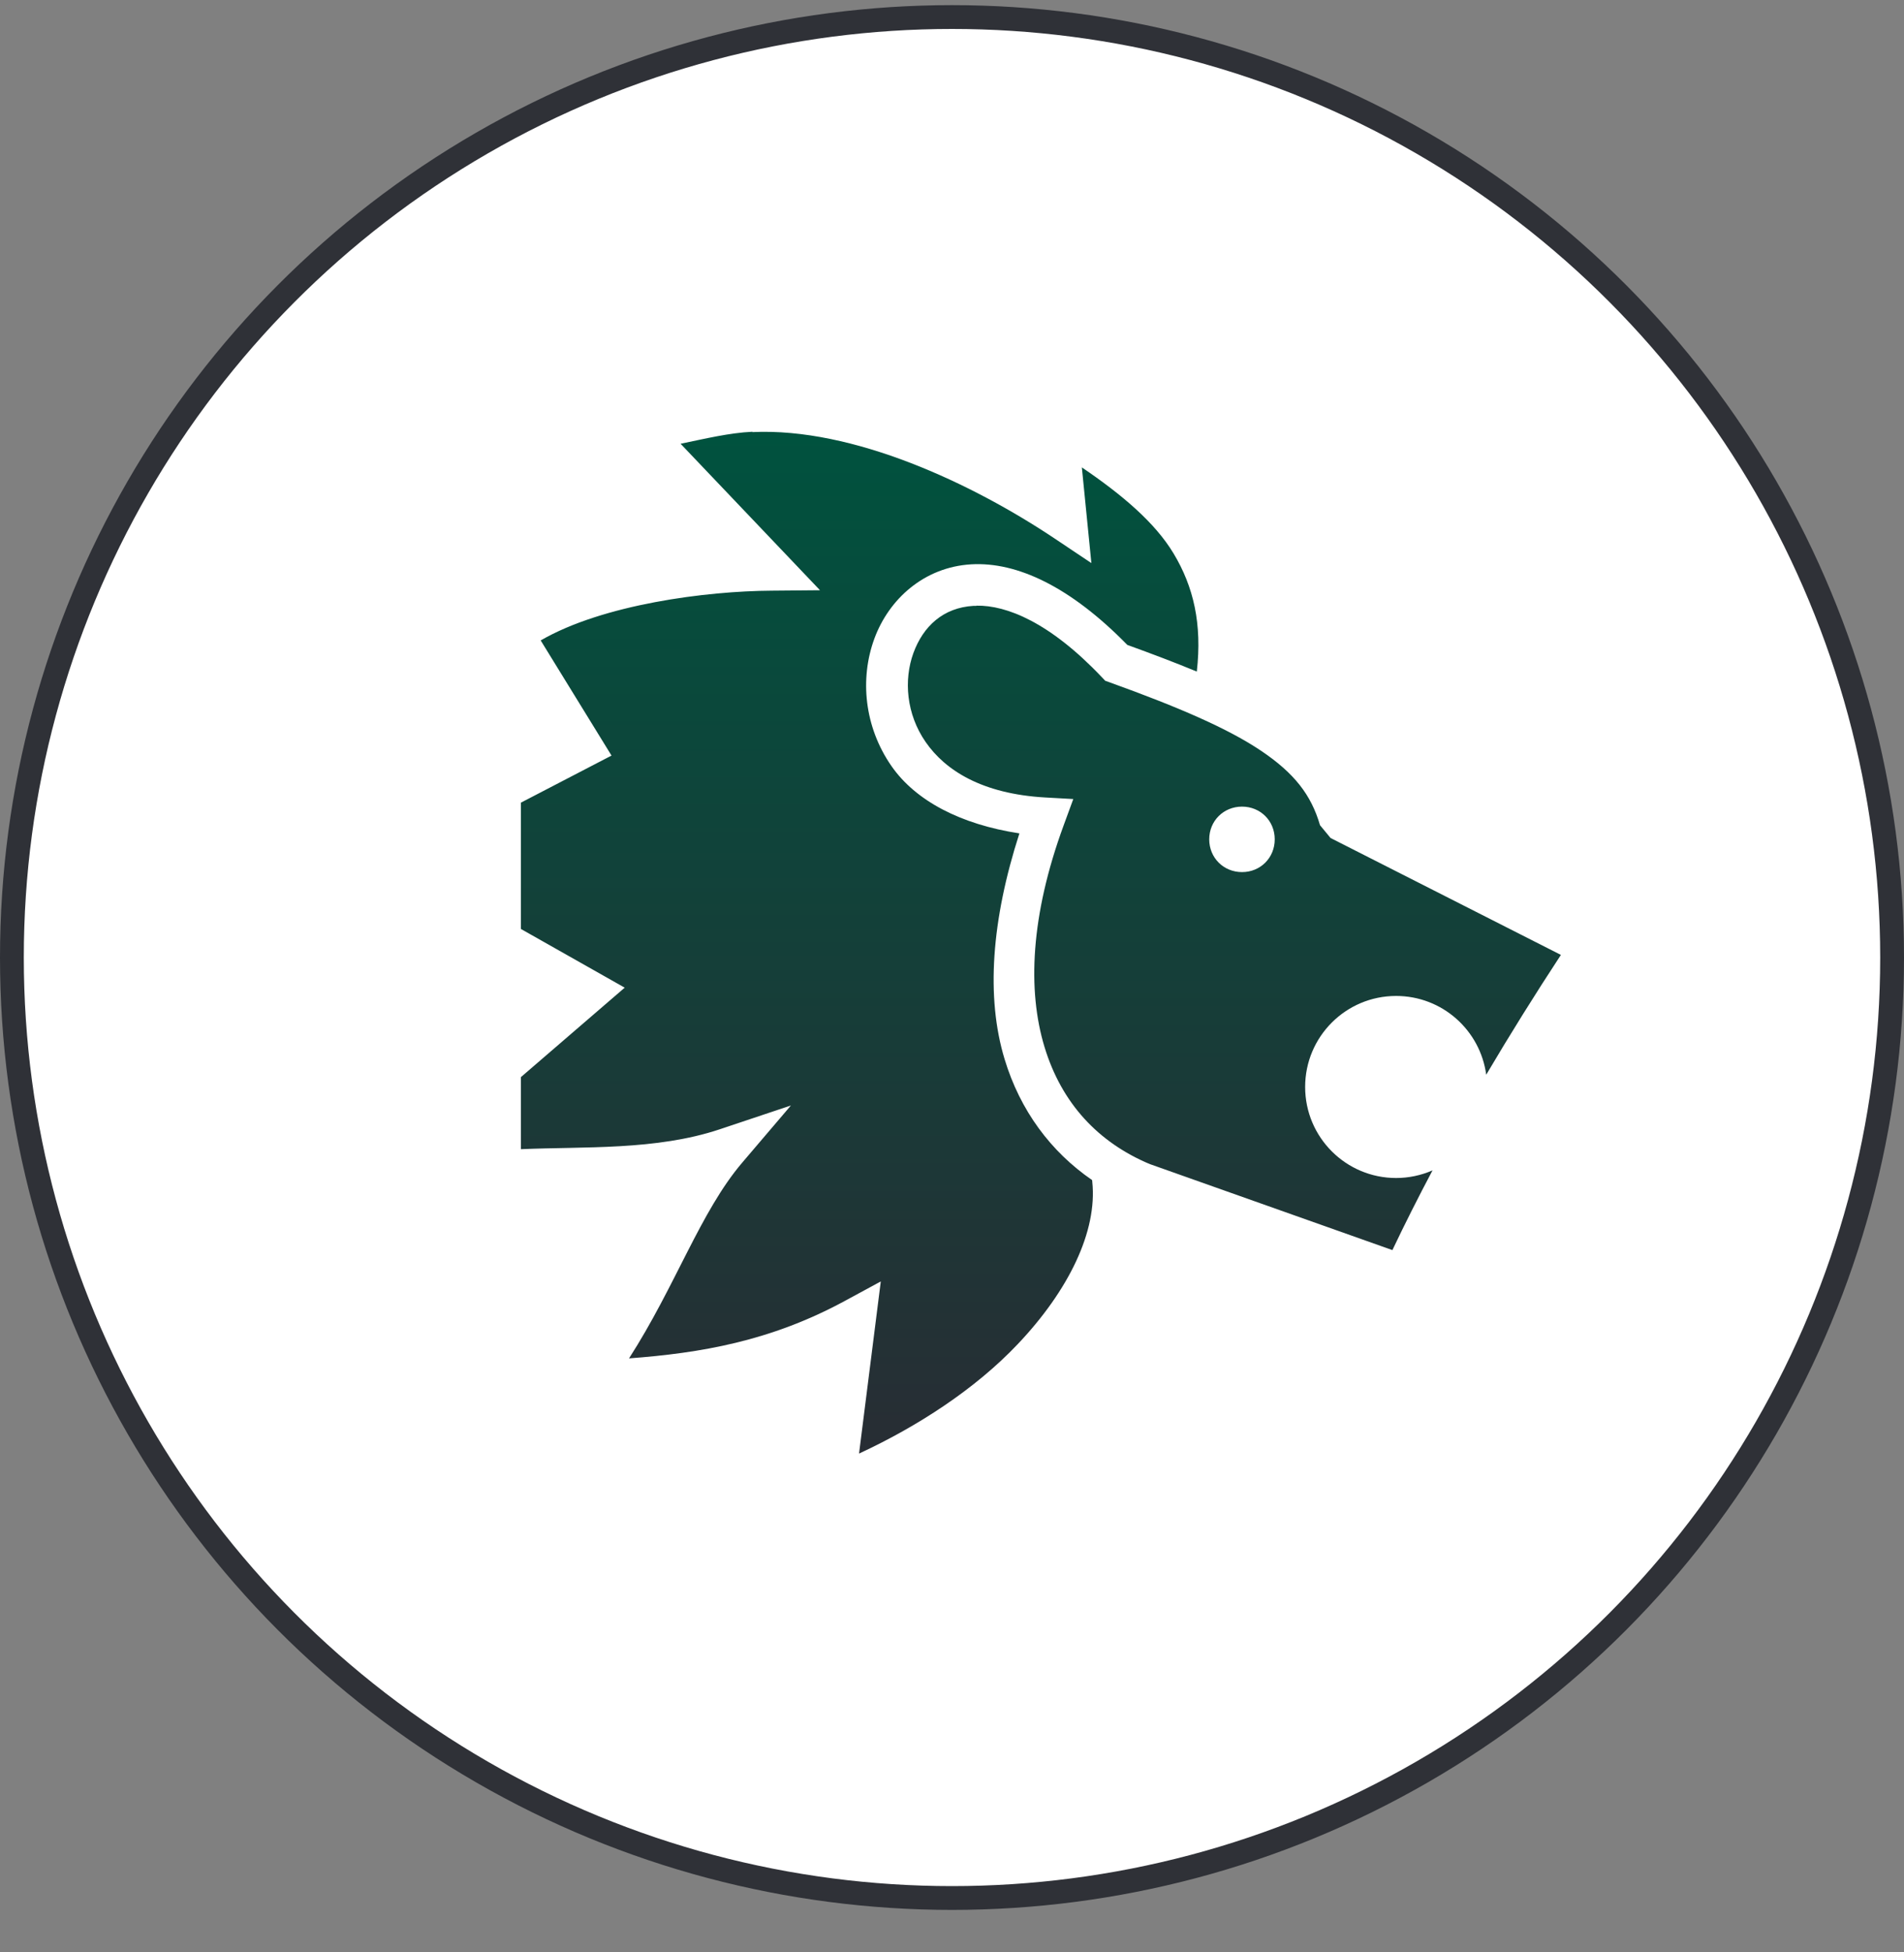
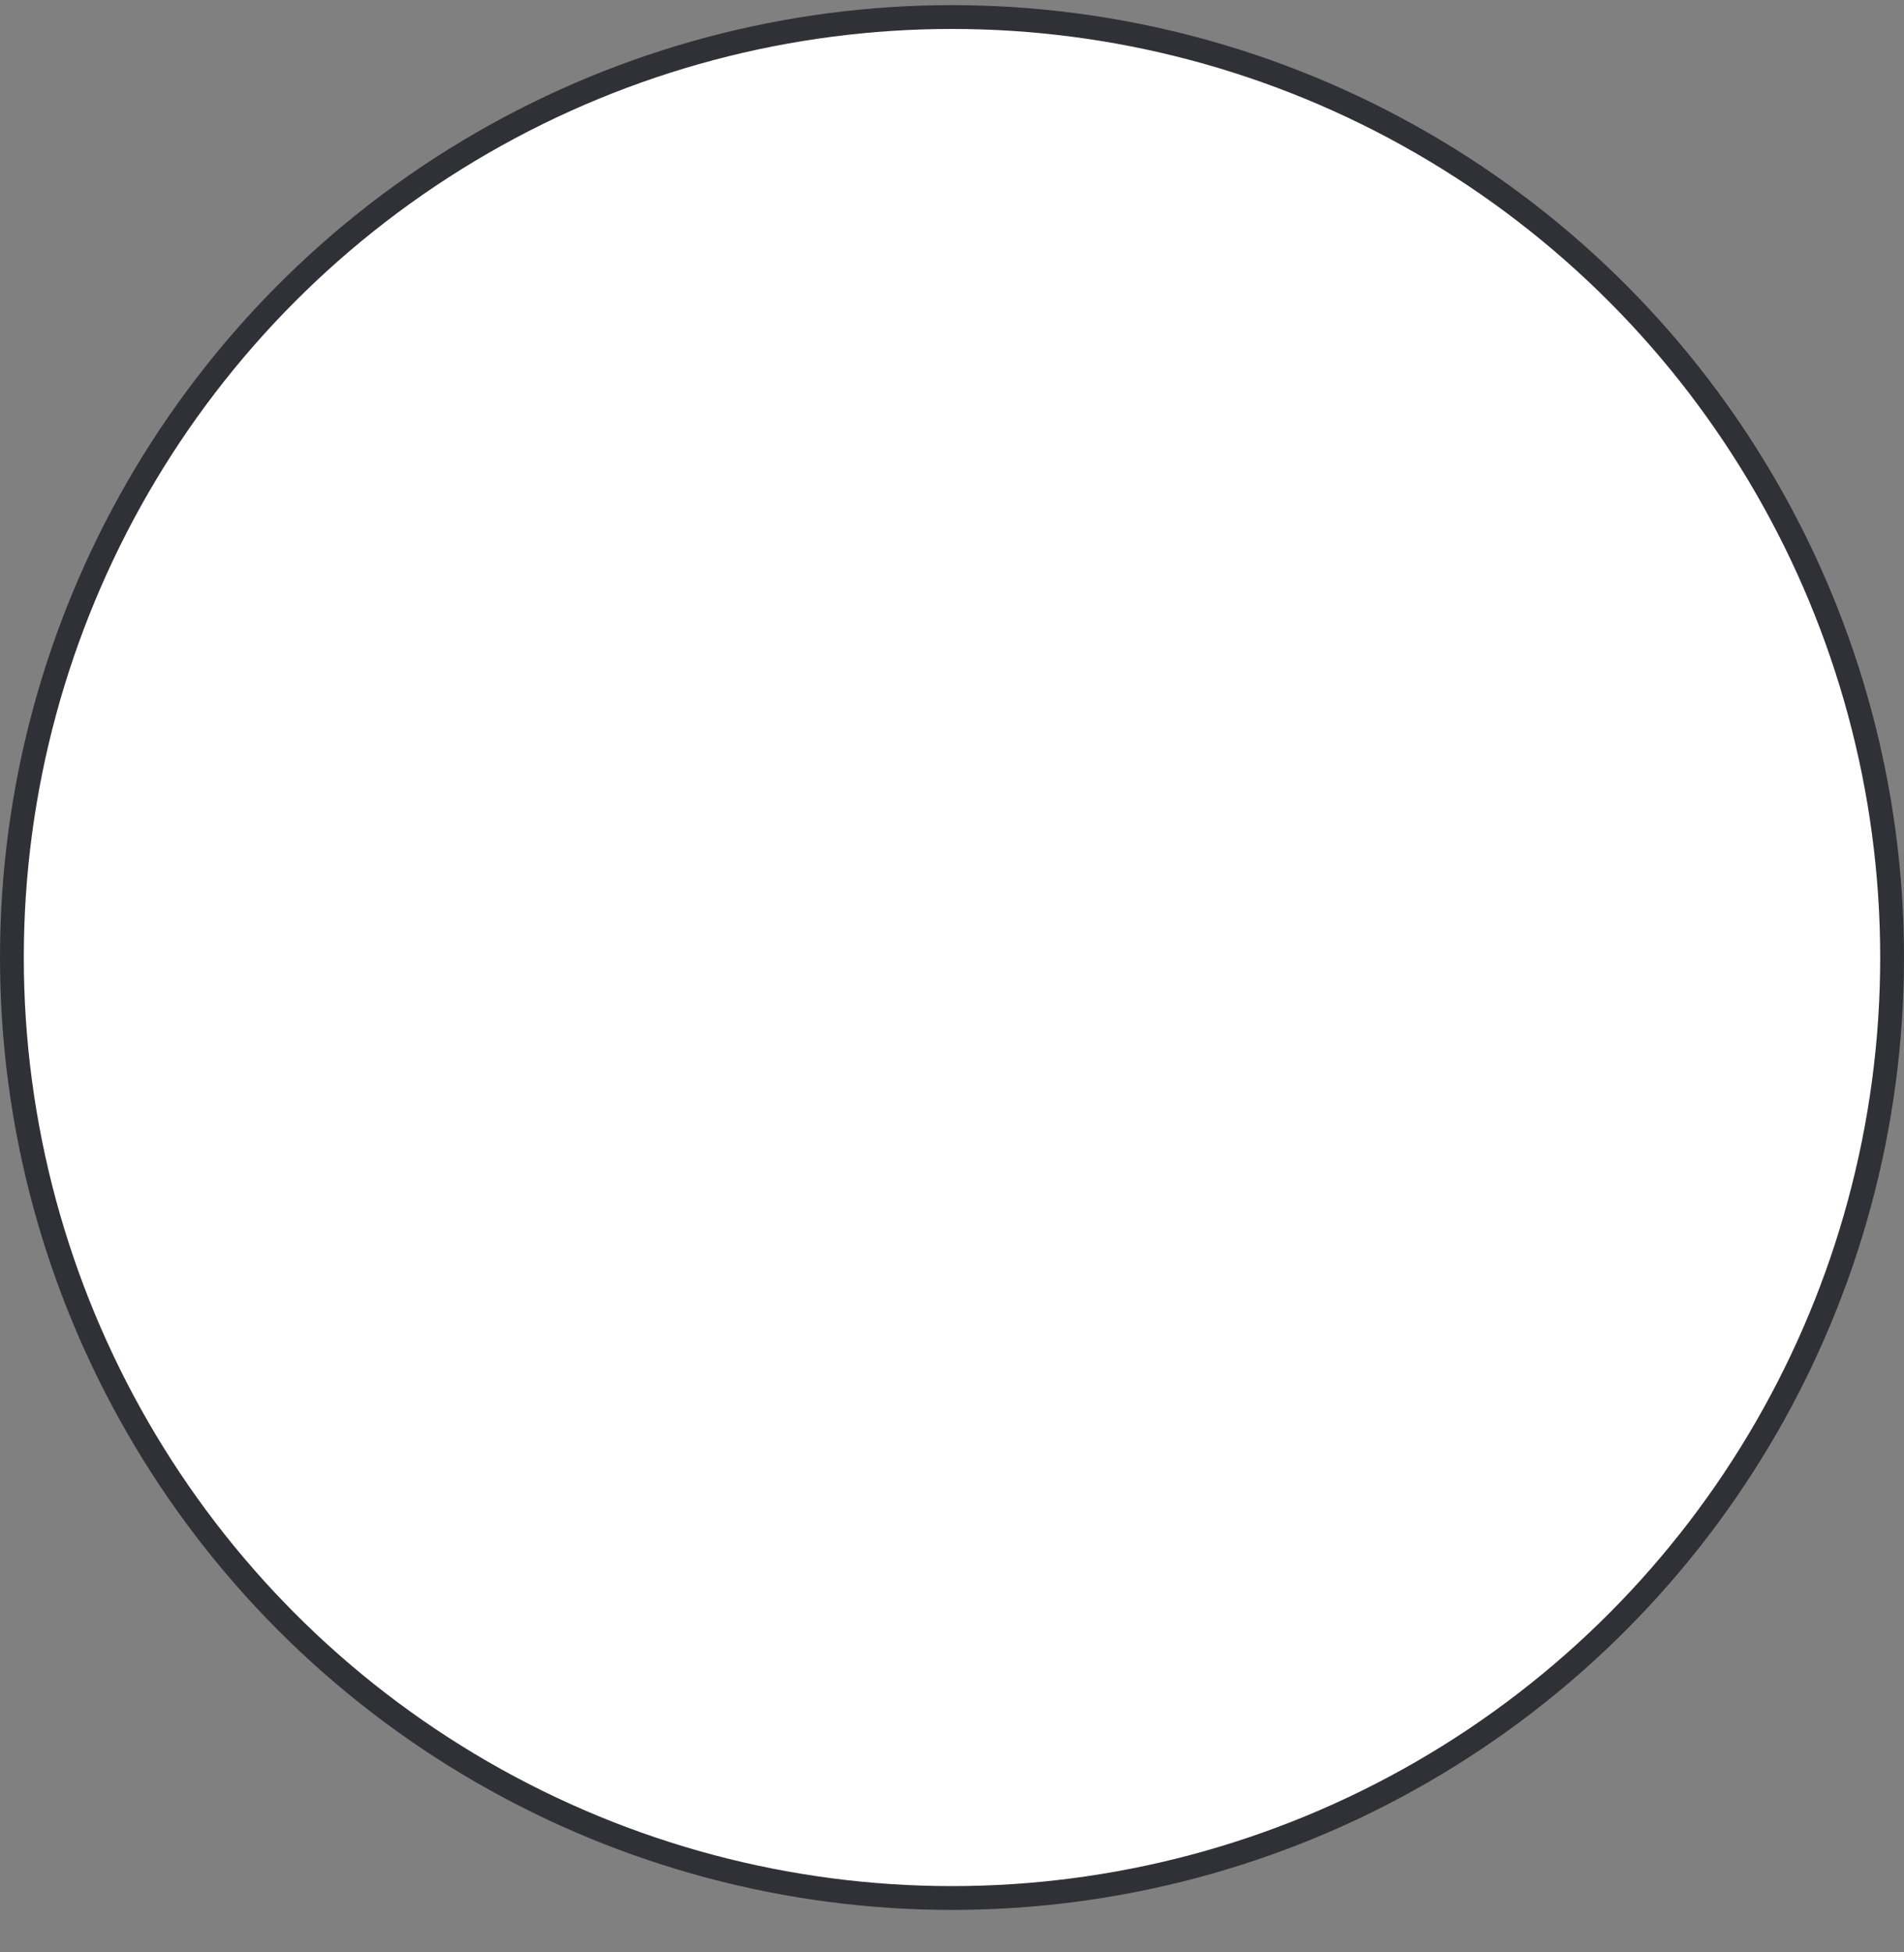
<svg xmlns="http://www.w3.org/2000/svg" width="40" height="41" viewBox="0 0 40 41" fill="none">
  <rect x="0" y="0" width="40" height="41" fill="#808080" stroke="none" />
  <circle cx="20" cy="20.108" r="19.75" fill="white" stroke="#2F3137" stroke-width="0.5" />
-   <path d="M15.807 9.067C15.322 9.089 14.807 9.214 14.298 9.319L17.227 12.395L16.213 12.404C14.836 12.412 12.665 12.692 11.359 13.449L12.847 15.867L10.943 16.856V19.508L13.124 20.741L10.943 22.62V24.133C12.265 24.075 13.785 24.162 15.121 23.715L16.616 23.215L15.593 24.415C14.714 25.446 14.197 26.999 13.215 28.526C14.711 28.414 16.185 28.168 17.753 27.317L18.504 26.91L18.047 30.525C19.281 29.953 20.489 29.169 21.383 28.225C22.447 27.103 23.057 25.859 22.947 24.817L22.944 24.782C22.077 24.187 21.431 23.321 21.105 22.242C20.71 20.941 20.829 19.32 21.416 17.501C20.178 17.312 19.235 16.815 18.73 16.09C18.152 15.259 18.063 14.249 18.367 13.417C18.671 12.584 19.412 11.909 20.403 11.851C21.367 11.795 22.488 12.322 23.683 13.543C24.216 13.736 24.701 13.92 25.143 14.103C25.257 13.1 25.074 12.32 24.655 11.623C24.261 10.968 23.566 10.385 22.728 9.815L22.928 11.825L22.158 11.31C20.424 10.151 17.921 8.975 15.807 9.074L15.807 9.063L15.807 9.067ZM20.513 12.723C20.492 12.723 20.472 12.723 20.452 12.723H20.452C19.817 12.76 19.395 13.15 19.189 13.714C18.984 14.278 19.038 14.996 19.448 15.585C19.858 16.175 20.626 16.671 21.958 16.747L22.548 16.78L22.345 17.334C21.649 19.231 21.583 20.799 21.943 21.985C22.302 23.169 23.07 23.991 24.16 24.448H24.162L29.252 26.252C29.517 25.694 29.799 25.136 30.095 24.578C29.854 24.683 29.593 24.738 29.33 24.738C28.274 24.738 27.419 23.882 27.419 22.826C27.419 21.77 28.274 20.915 29.33 20.915C30.299 20.915 31.097 21.635 31.223 22.569C31.723 21.723 32.248 20.882 32.792 20.053L27.953 17.598L27.731 17.329C27.547 16.694 27.191 16.236 26.494 15.767C25.797 15.298 24.758 14.85 23.317 14.331L23.219 14.296L23.147 14.22C22.056 13.07 21.146 12.707 20.513 12.719V12.723ZM26.093 16.939C26.48 16.939 26.78 17.238 26.78 17.626C26.78 18.014 26.48 18.314 26.093 18.314C25.705 18.314 25.404 18.014 25.404 17.626C25.404 17.238 25.705 16.939 26.093 16.939L26.093 16.939Z" fill="url(#paint0_linear_766_3953)" />
  <defs>
    <linearGradient id="paint0_linear_766_3953" x1="21.867" y1="9.063" x2="21.867" y2="30.525" gradientUnits="userSpaceOnUse">
      <stop stop-color="#00523E" />
      <stop offset="1" stop-color="#282D34" />
    </linearGradient>
  </defs>
</svg>